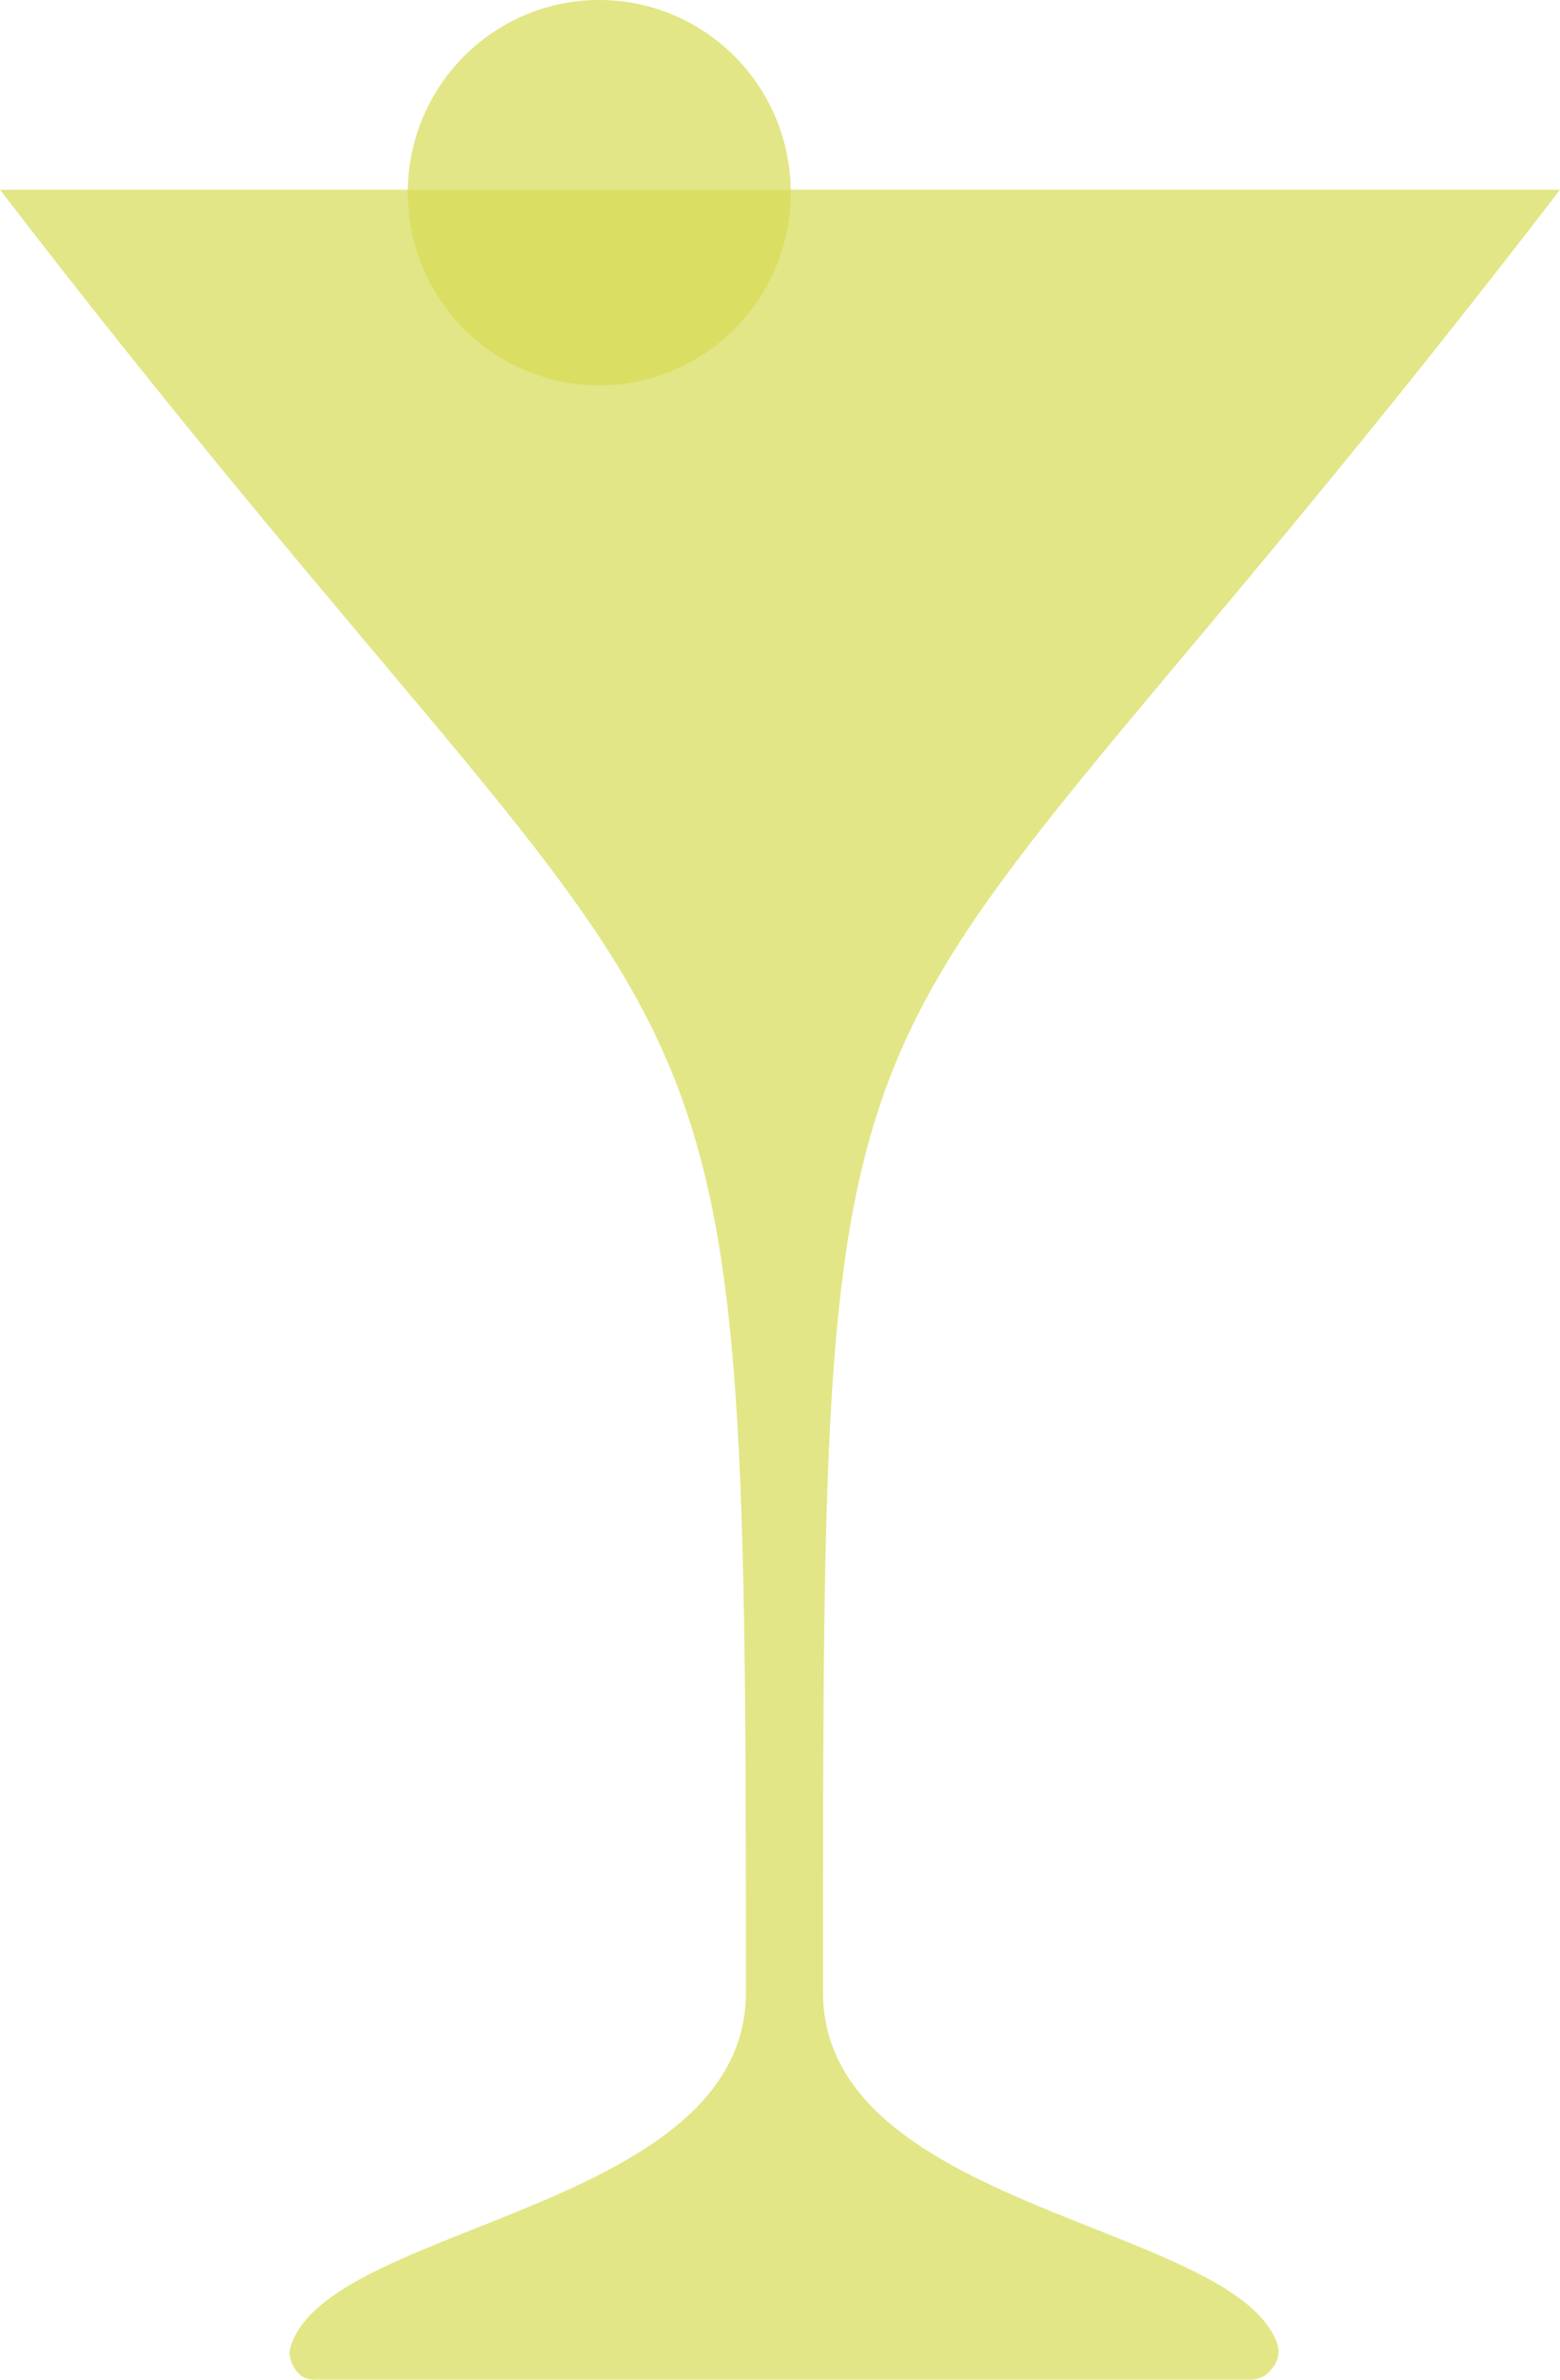
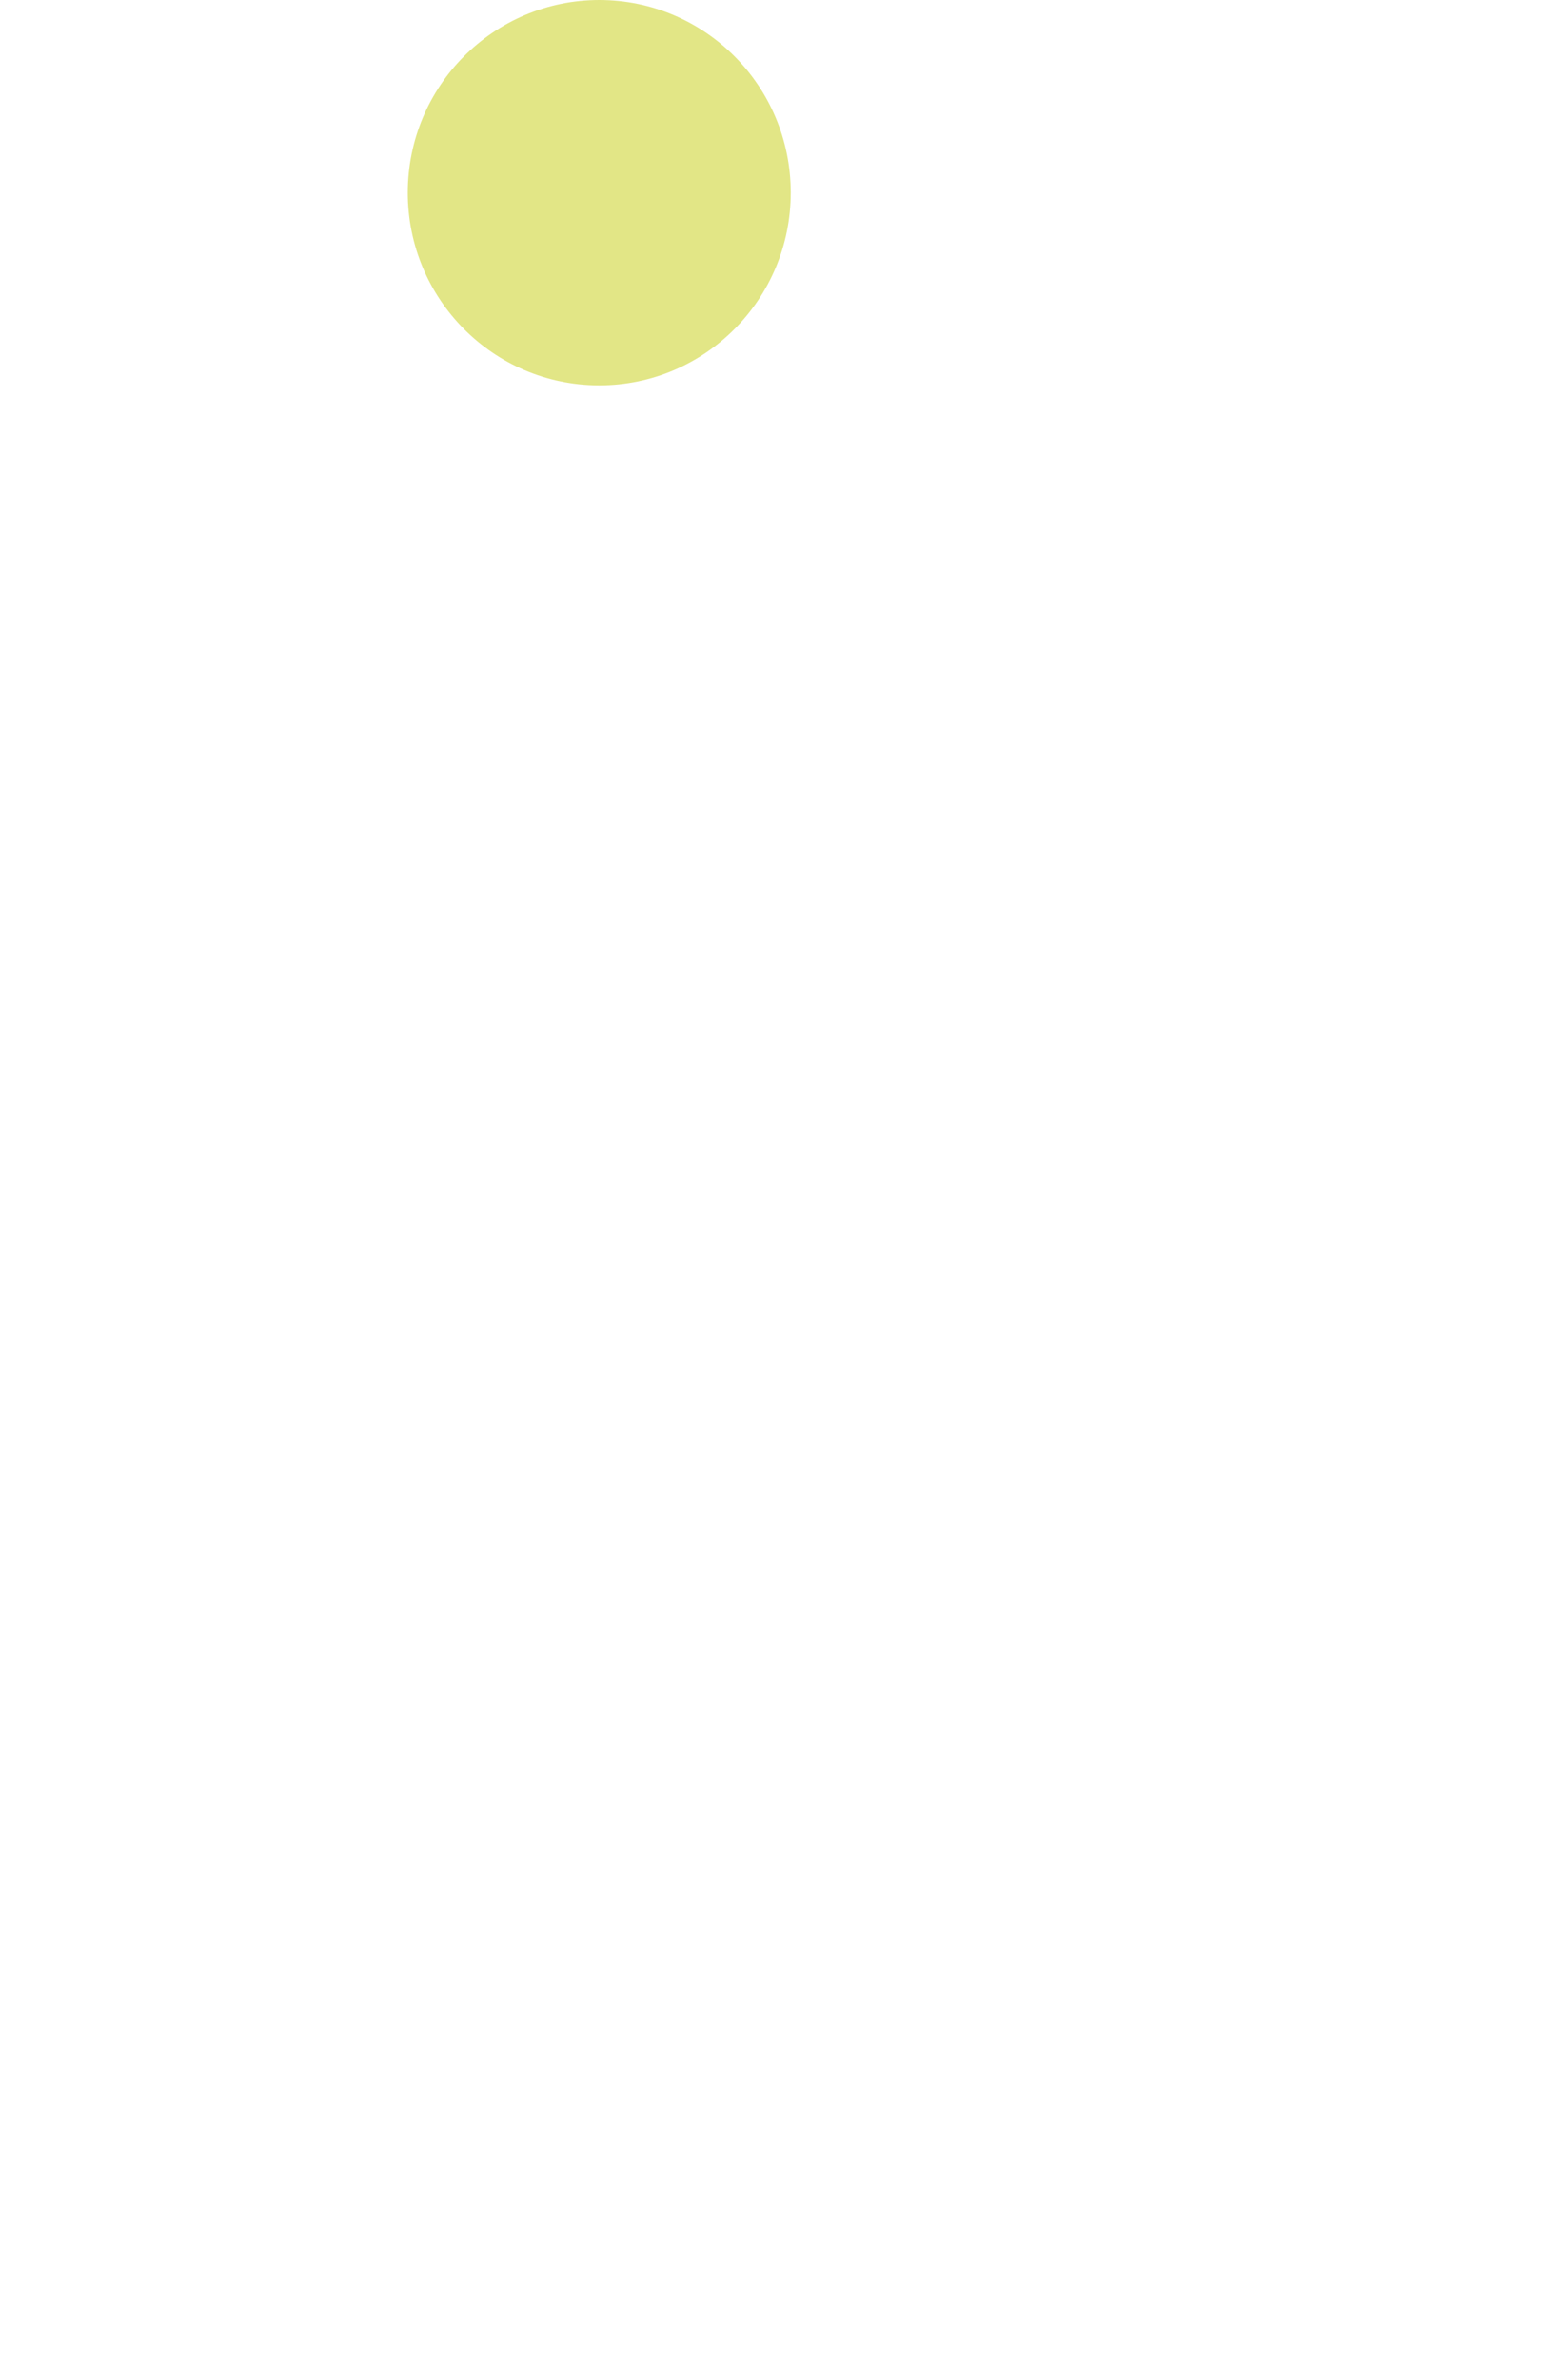
<svg xmlns="http://www.w3.org/2000/svg" width="284" height="433" viewBox="0 0 284 433" fill="none">
  <g clip-path="url(#clip0_22_48)">
    <g style="mix-blend-mode:multiply" opacity="0.72">
      <path d="M109.096 70.112C128.349 70.112 143.956 54.417 143.956 35.056C143.956 15.695 128.349 0 109.096 0C89.843 0 74.235 15.695 74.235 35.056C74.235 54.417 89.843 70.112 109.096 70.112Z" fill="#D7DD58" />
    </g>
    <g style="mix-blend-mode:multiply" opacity="0.72">
-       <path fill-rule="evenodd" clip-rule="evenodd" d="M149.832 362.49C149.832 401.846 223.941 404.474 232.414 426.103C232.724 426.859 232.826 427.684 232.712 428.494C232.598 429.303 232.271 430.067 231.765 430.706C231.339 431.372 230.762 431.927 230.082 432.325C229.402 432.724 228.638 432.955 227.853 433H57.462C56.653 433.067 55.843 432.883 55.14 432.473C54.438 432.063 53.877 431.446 53.534 430.706C53.078 430.037 52.809 429.257 52.753 428.448C52.698 427.639 52.858 426.829 53.217 426.103C61.707 404.474 135.799 401.846 135.799 362.49C135.799 155.228 134.5 209.333 0 34.53H284C149.183 209.986 149.832 153.906 149.832 362.49Z" fill="#D7DD58" />
-     </g>
+       </g>
  </g>
  <defs>
    <clipPath id="clip0_22_48">
      <rect width="284" height="433" fill="white" />
    </clipPath>
  </defs>
</svg>